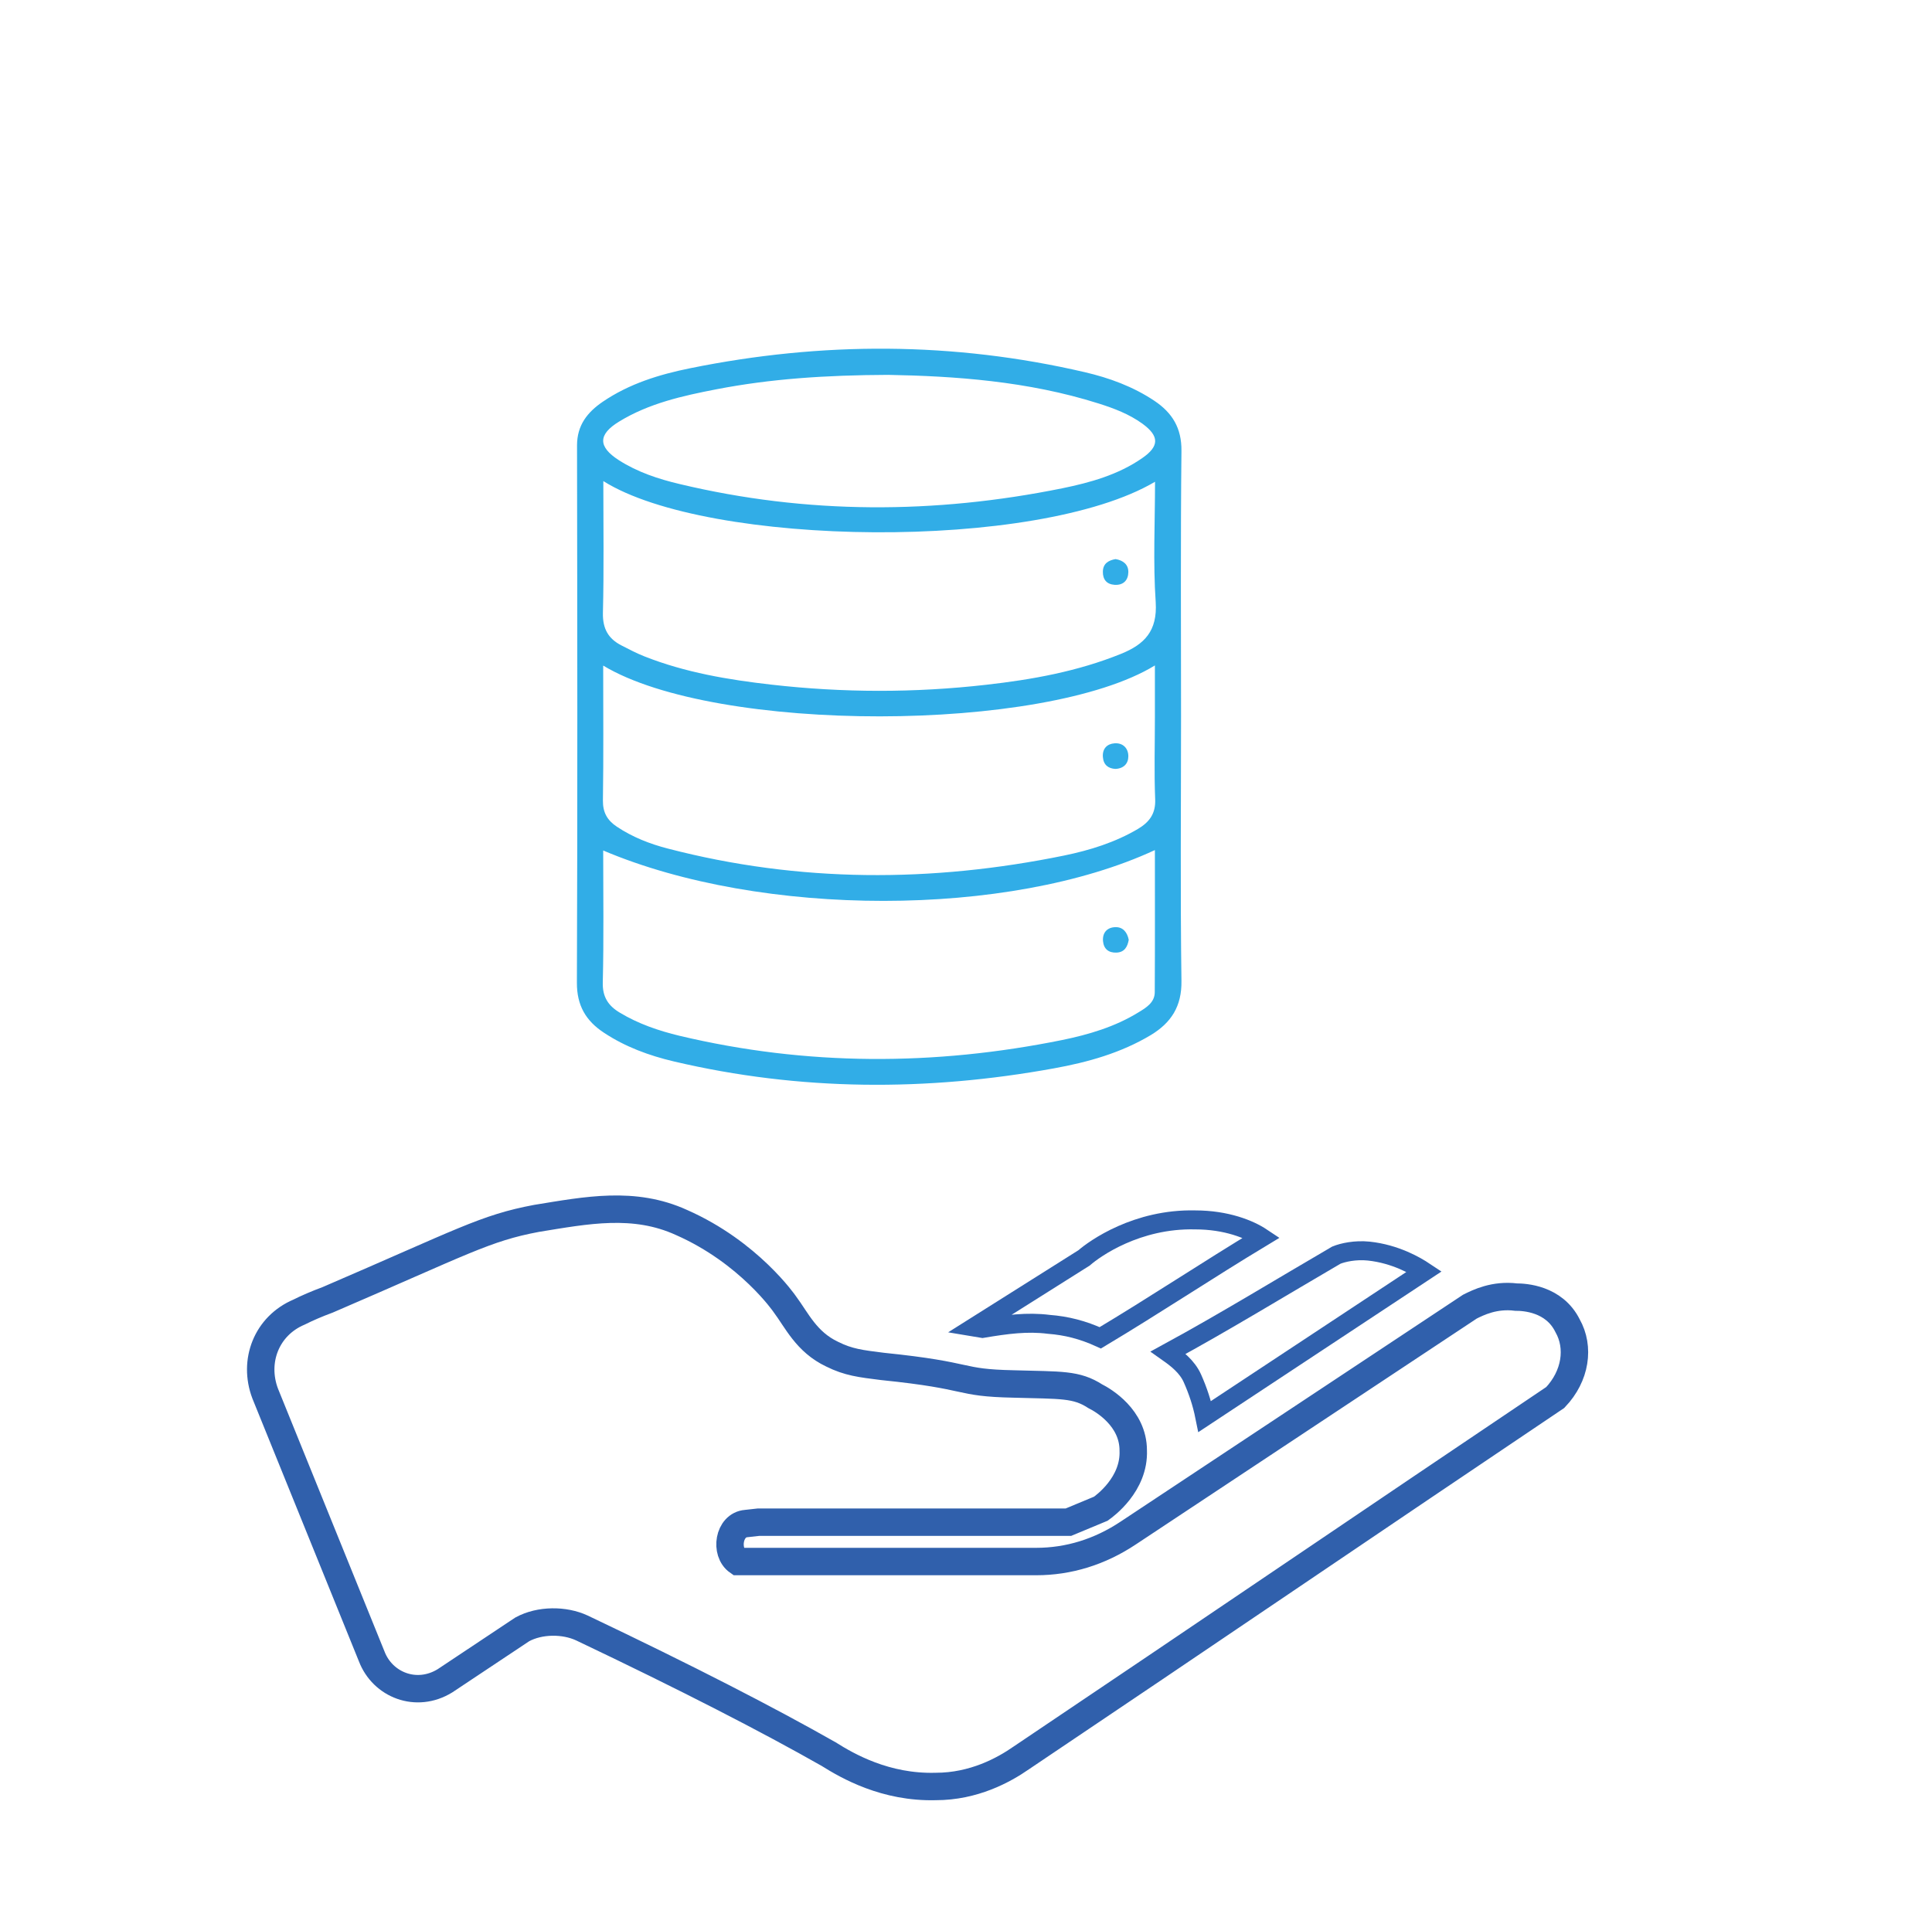
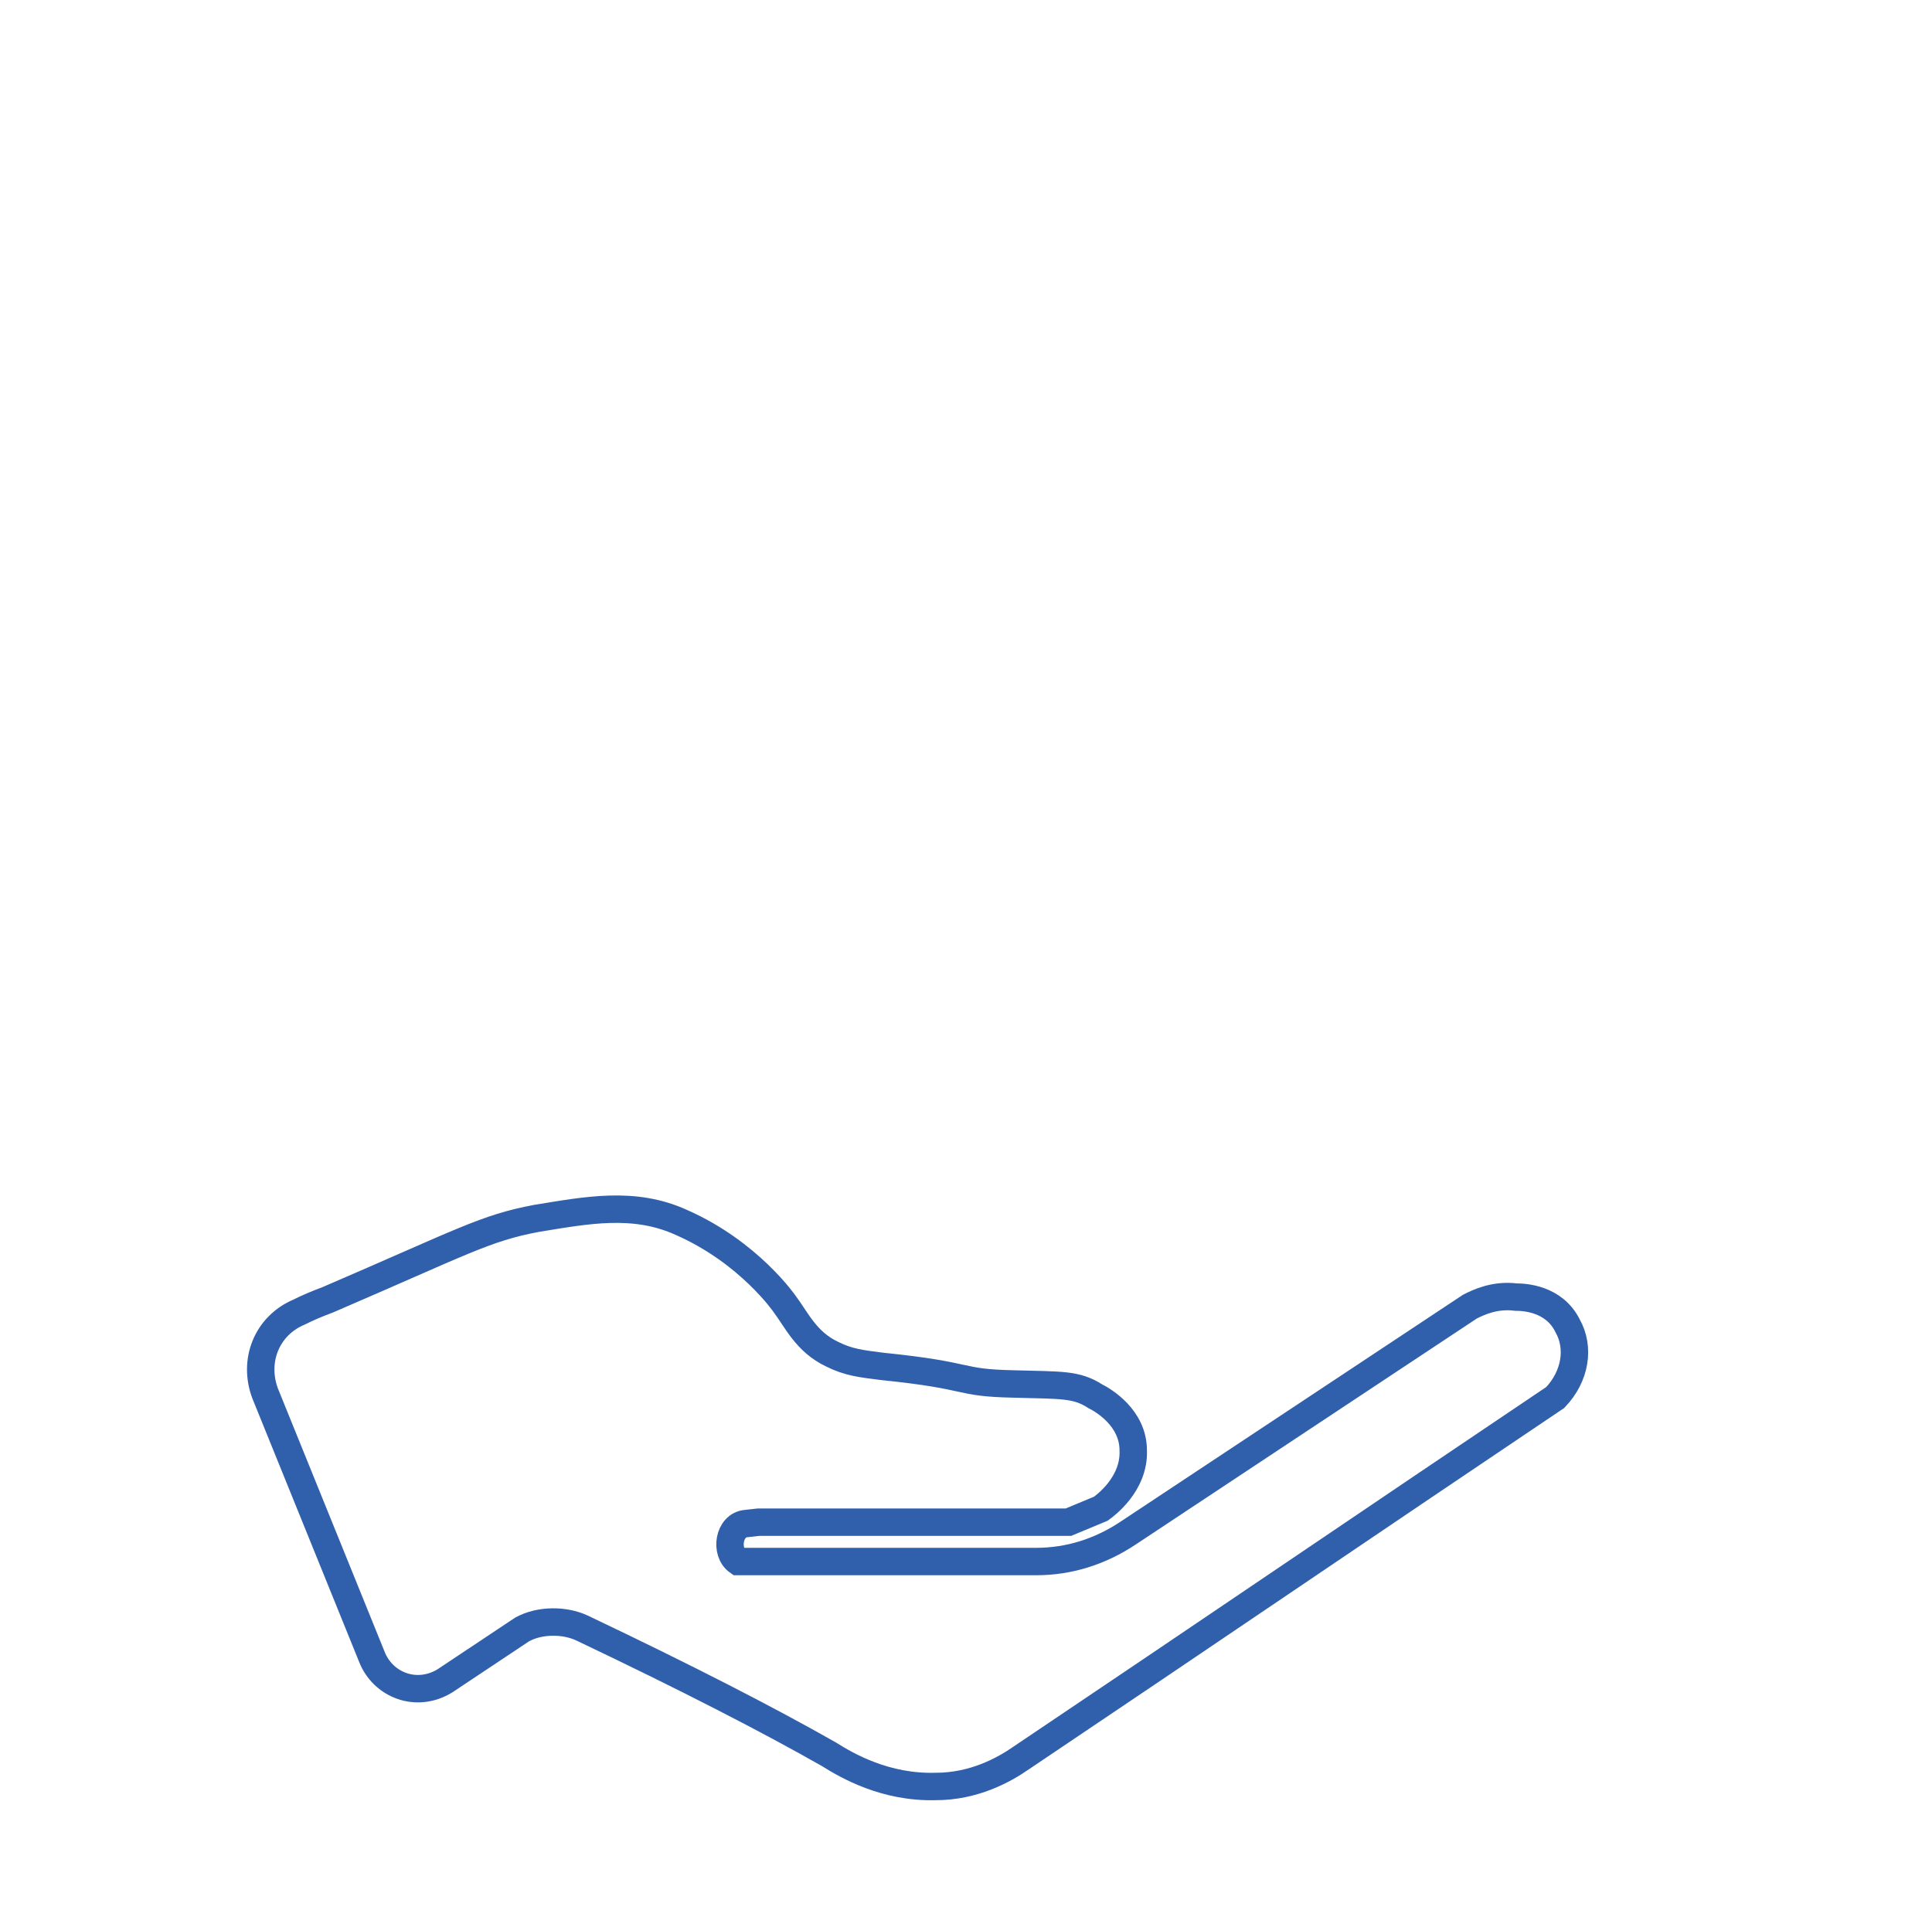
<svg xmlns="http://www.w3.org/2000/svg" id="Слой_1" x="0px" y="0px" viewBox="0 0 1418.6 1402.7" style="enable-background:new 0 0 1418.6 1402.7;" xml:space="preserve">
  <style type="text/css"> .st0{display:none;fill:#1A56AD;stroke:#3060AC;stroke-miterlimit:10;} .st1{display:none;} .st2{display:inline;fill:none;stroke:#3060AC;stroke-width:22.27;stroke-miterlimit:10;} .st3{display:inline;fill:none;stroke:#3060AC;stroke-width:21.356;stroke-miterlimit:10;} .st4{display:inline;fill:none;stroke:#3060AC;stroke-width:21.933;stroke-miterlimit:10;} .st5{display:inline;fill:none;stroke:#3060AC;stroke-width:22.906;stroke-miterlimit:10;} .st6{display:inline;fill:none;stroke:#3060AC;stroke-width:22.008;stroke-miterlimit:10;} .st7{display:inline;} .st8{fill:none;stroke:#3060AC;stroke-width:28.958;stroke-miterlimit:10;} .st9{fill:none;stroke:#3060AC;stroke-width:17.768;stroke-miterlimit:10;} .st10{fill:none;stroke:#3060AC;stroke-width:13.943;stroke-miterlimit:10;} .st11{fill:none;stroke:#3060AC;stroke-width:20.14;stroke-miterlimit:10;} .st12{display:none;fill:none;stroke:#3060AC;stroke-width:30.944;stroke-miterlimit:10;} .st13{fill:#31ADE7;} </style>
  <g>
-     <rect class="st0" width="1417.4" height="1402.7" />
    <g class="st1">
      <ellipse class="st2" cx="668.4" cy="480.2" rx="250.7" ry="65.6" />
-       <line class="st3" x1="417.7" y1="472.9" x2="417.7" y2="960.4" />
      <line class="st4" x1="920.5" y1="474.4" x2="920.5" y2="961.9" />
      <path class="st5" d="M919.1,956.6c0,39.1-112.1,70.7-250.4,70.7s-250.4-31.6-250.4-70.7" />
      <path class="st4" d="M420.7,793.4c0,39.1,111.7,70.6,249.5,70.6s249.5-31.6,249.5-70.6" />
      <path class="st6" d="M418.5,630.4c0,39.1,112.5,70.7,251.2,70.7s251.2-31.6,251.2-70.7" />
      <g class="st7">
        <circle class="st8" cx="663.1" cy="818.7" r="42.8" />
        <circle class="st8" cx="874.3" cy="935.9" r="42.8" />
        <ellipse transform="matrix(0.16 -0.987 0.987 0.16 233.207 1547.626)" class="st8" cx="1026.1" cy="636.8" rx="42.8" ry="42.8" />
        <line class="st8" x1="697.3" y1="847.7" x2="839" y2="919.3" />
        <line class="st8" x1="914.9" y1="912.7" x2="1010.4" y2="682.6" />
      </g>
    </g>
    <path class="st9" d="M511.6,1032.6" />
    <g id="Слой_4_3_">
      <g>
-         <path class="st10" d="M875.6,1012.4c4,9,7,18,9,27.9l161.2-106.5c-6-4-21-12.9-40.8-15c-9.9-1-18.9,1-23.8,3 c-40.8,23.8-81.6,48.8-123.4,71.6C863.6,997.5,871.7,1003.5,875.6,1012.4z" />
-         <path class="st10" d="M770.1,972.6c12.9,1,24.9,4,37.8,9.9l0,0c39.8-23.8,78.7-49.7,118.5-73.7c-9-6-25.9-12.9-48.8-12.9 c-42.8-1-73.7,21-81.6,27.9l-80.6,50.8l6,1C739.2,972.6,754.2,970.6,770.1,972.6z" />
        <path class="st11" d="M194.7,1023.4c-9-23.8,1-49.7,24.9-59.8c6-3,12.9-6,21-9c99.5-42.8,115.5-52.7,153.3-59.8 c36.9-6,71.6-12.9,106.5,3c49.7,21.9,75.7,59.8,75.7,59.8c9,12,15.9,27.9,34.9,36.9c12,6,21,7,36.9,9c67.7,6.9,53.8,12,96.5,12.9 c34.9,1,45.8,0,59.8,9c6,3,27.9,15.9,27.9,39.8c1,24.9-21,40.8-23.8,42.8l-23.8,9.9H556.9l-9,1c-12.9,1-15.9,21-6,27.9l0,0h218.9 c23.8,0,46.7-7,67.7-21l250.8-166.2c6-3,18-9,33.9-7c6,0,27.9,1,37.8,21c9,15.9,6,36.9-9,52.7 c-130.3,87.6-261.7,177.1-392.1,264.7c-12.9,9-34.9,21-62.8,21c-36.9,1-64.7-15-78.7-23.8c-43.8-24.9-103.5-55.7-181.1-92.6 c-12.9-6-30.9-6-43.8,1l-56.8,37.8c-21,12.9-45.8,3-53.8-18L194.7,1023.4z" />
        <path class="st12" d="M450.6,447.2l49.7-49.7c7-7,18.9-9,27.9-1l42.8,33.9c6,6,15.9,6,23.8,1l9-6c6-3,9-9,9.9-12.9l9.9-56.8 c1-9.9,9.9-15.9,21-15.9l61.7,3c9,0,18,7,18.9,15.9l9.9,56.8c1,7,6,12.9,12.9,15.9l7,3c6,1,12.9,1,21-1l40.8-30.9 c9-6,21-6,27.9,1l43.8,45.8c7,7,7,18,1,25.9l-30.9,40.8c-4,6-4,12.9-1,18l4,12c1,7,9,12.9,15.9,12.9l52.7,9c9,1,15.9,9.9,15.9,21 v65.4c0,9.9-9,18.9-18,21l-54.7,3c-6.9,1-15,6-15.9,12.9l-3,7c-1,6-1,12.9,1,18.9l31.9,45.8c6,9,6,21-1,25.9l-48.8,48.8 c-7,7-18.9,7-25.9,1l-42.8-30.9c-6-4-12.9-6-21-3l-9.9,4c-6,3-12,9-12.9,15.9l-9,48.8c-1,9-9.9,15.9-21,15.9h-59.8 c-9,0-18-6-21-15.9l-12-52.7c-1-7-7-12.9-15-15.9l-12.9-3c-6-1-12.9-1-18,3l-42.8,28.9c-4,4-15.9,4-21.9-3l-43.8-45.8 c-7-7-7-18.9-1-27.9l30.9-37.8c6-6,6-12.9,3-21l-6-12.9c-3-7-9-12-18-12.9l-45.2-1.4c-9.9-1-18.9-9-18.9-21l1-67.7 c0-9.9,7-18.9,18-21l50.8-3c7-1,12.9-6,15.9-12.9l4-12c1-6,1-12.9-3-21l-30.9-40.8C443.5,466,443.5,454.1,450.6,447.2z M668.4,517.7c-55.7,0-100.5,45.8-100.5,100.5c0,54.7,45.8,100.5,100.5,100.5c55.7,0,100.5-45.8,100.5-100.5 C770,562.5,723.2,517.7,668.4,517.7z" />
      </g>
    </g>
  </g>
-   <path class="st13" d="M818.3,545.9c-5.4,0.4-8.9,3.9-8.5,9.9c0.4,5.9,3.9,8.6,9.2,8.9c6.2-0.3,9.5-4,9.5-9.3 C828.5,549.4,824.4,545.4,818.3,545.9z M819.1,410.6c-5.1,0.9-9.2,3.2-9.3,9.2c-0.1,5.8,2.8,9.3,8.6,9.7c6.5,0.4,10-3.4,10.1-9.3 C828.6,414.6,824.7,411.5,819.1,410.6z M819.1,410.6c-5.1,0.9-9.2,3.2-9.3,9.2c-0.1,5.8,2.8,9.3,8.6,9.7c6.5,0.4,10-3.4,10.1-9.3 C828.6,414.6,824.7,411.5,819.1,410.6z M818.3,545.9c-5.4,0.4-8.9,3.9-8.5,9.9c0.4,5.9,3.9,8.6,9.2,8.9c6.2-0.3,9.5-4,9.5-9.3 C828.5,549.4,824.4,545.4,818.3,545.9z M867.2,526.3c0-65-0.4-130.1,0.3-195.1c0.2-16.8-6.7-28-19.8-36.8 c-15.7-10.5-33.2-16.9-51.3-21.1c-96.3-22.4-192.8-22.5-289.5-2.9c-22.8,4.6-44.9,11.4-64.4,24.7c-11.1,7.6-18.8,17.1-18.8,32 c0.2,131.5,0.4,263-0.1,394.5c-0.1,16.8,6.6,28.1,19.8,36.8c15.7,10.4,33.1,16.8,51.3,21.1c92.6,21.8,185.8,22.1,279.2,5.1 c24.9-4.5,49.2-11.3,71.2-24.5c14.8-9,22.7-21,22.4-39.7C866.6,655.7,867.2,591,867.2,526.3z M454.6,309.6 c21.9-13.4,46.6-18.9,71.4-23.7c39.8-7.7,80-10.4,126.1-10.6c48.6,0.9,102.4,4.5,154.5,21c11.4,3.6,22.5,7.8,32.3,14.9 c12.4,9.1,12.5,16.5-0.3,25.3c-17.6,12.2-38.1,17.9-58.6,22.1c-93.8,19-187.5,19.2-280.9-3.1c-15.7-3.7-31.1-8.8-44.8-17.6 C439.1,328.1,439,319.1,454.6,309.6z M847.9,728.6c0,7.7-6.4,11.5-12,14.9c-17.2,10.6-36.5,16.3-56,20.3 c-93.8,19-187.5,19.1-280.9-3.1c-15.4-3.7-30.3-8.8-43.9-17c-8.4-5-12.8-11.5-12.5-22.2c0.8-32.2,0.3-64.4,0.3-96.9 C559.2,674,741,674,848,624.3C848,659.3,848.1,694,847.9,728.6z M835.5,608.8c-16.8,9.9-35.2,15.6-54.1,19.5 c-97.3,19.9-194.4,20-291-5.1c-13.2-3.4-26-8.4-37.5-16.1c-6.9-4.6-10.3-10.3-10.2-19.2c0.5-32.7,0.2-65.3,0.2-99.1 c82.8,50,324.1,49.5,405.1-0.1v38c0,20-0.6,40.1,0.2,60.1C848.7,597.6,843.9,603.8,835.5,608.8z M823.1,480.2 c-31.9,12.9-65.2,18.9-99,22.7c-52.6,6-105.2,5.9-157.7-0.1c-31.7-3.6-63.2-8.9-93.1-20.7c-5.8-2.3-11.4-5.2-17-8.1 c-9.6-4.9-13.8-12.2-13.6-23.7c0.8-31.9,0.3-63.8,0.3-97c76.8,48.4,318.6,51.7,405.1,0.5c0,29.9-1.5,59.4,0.5,88.5 C849.9,463.4,840.4,473.2,823.1,480.2z M819.1,410.6c-5.1,0.9-9.2,3.2-9.3,9.2c-0.1,5.8,2.8,9.3,8.6,9.7c6.5,0.4,10-3.4,10.1-9.3 C828.6,414.6,824.7,411.5,819.1,410.6z M818.3,545.9c-5.4,0.4-8.9,3.9-8.5,9.9c0.4,5.9,3.9,8.6,9.2,8.9c6.2-0.3,9.5-4,9.5-9.3 C828.5,549.4,824.4,545.4,818.3,545.9z M819.1,680.9c-5.9,0.1-9.7,3.8-9.2,10.2c0.5,5.8,4.1,8.7,9.8,8.5c6-0.2,8.2-4.3,9.1-9.4 C827.7,684.7,824.6,680.8,819.1,680.9z M819.1,410.6c-5.1,0.9-9.2,3.2-9.3,9.2c-0.1,5.8,2.8,9.3,8.6,9.7c6.5,0.4,10-3.4,10.1-9.3 C828.6,414.6,824.7,411.5,819.1,410.6z M819.1,410.6c-5.1,0.9-9.2,3.2-9.3,9.2c-0.1,5.8,2.8,9.3,8.6,9.7c6.5,0.4,10-3.4,10.1-9.3 C828.6,414.6,824.7,411.5,819.1,410.6z" />
</svg>